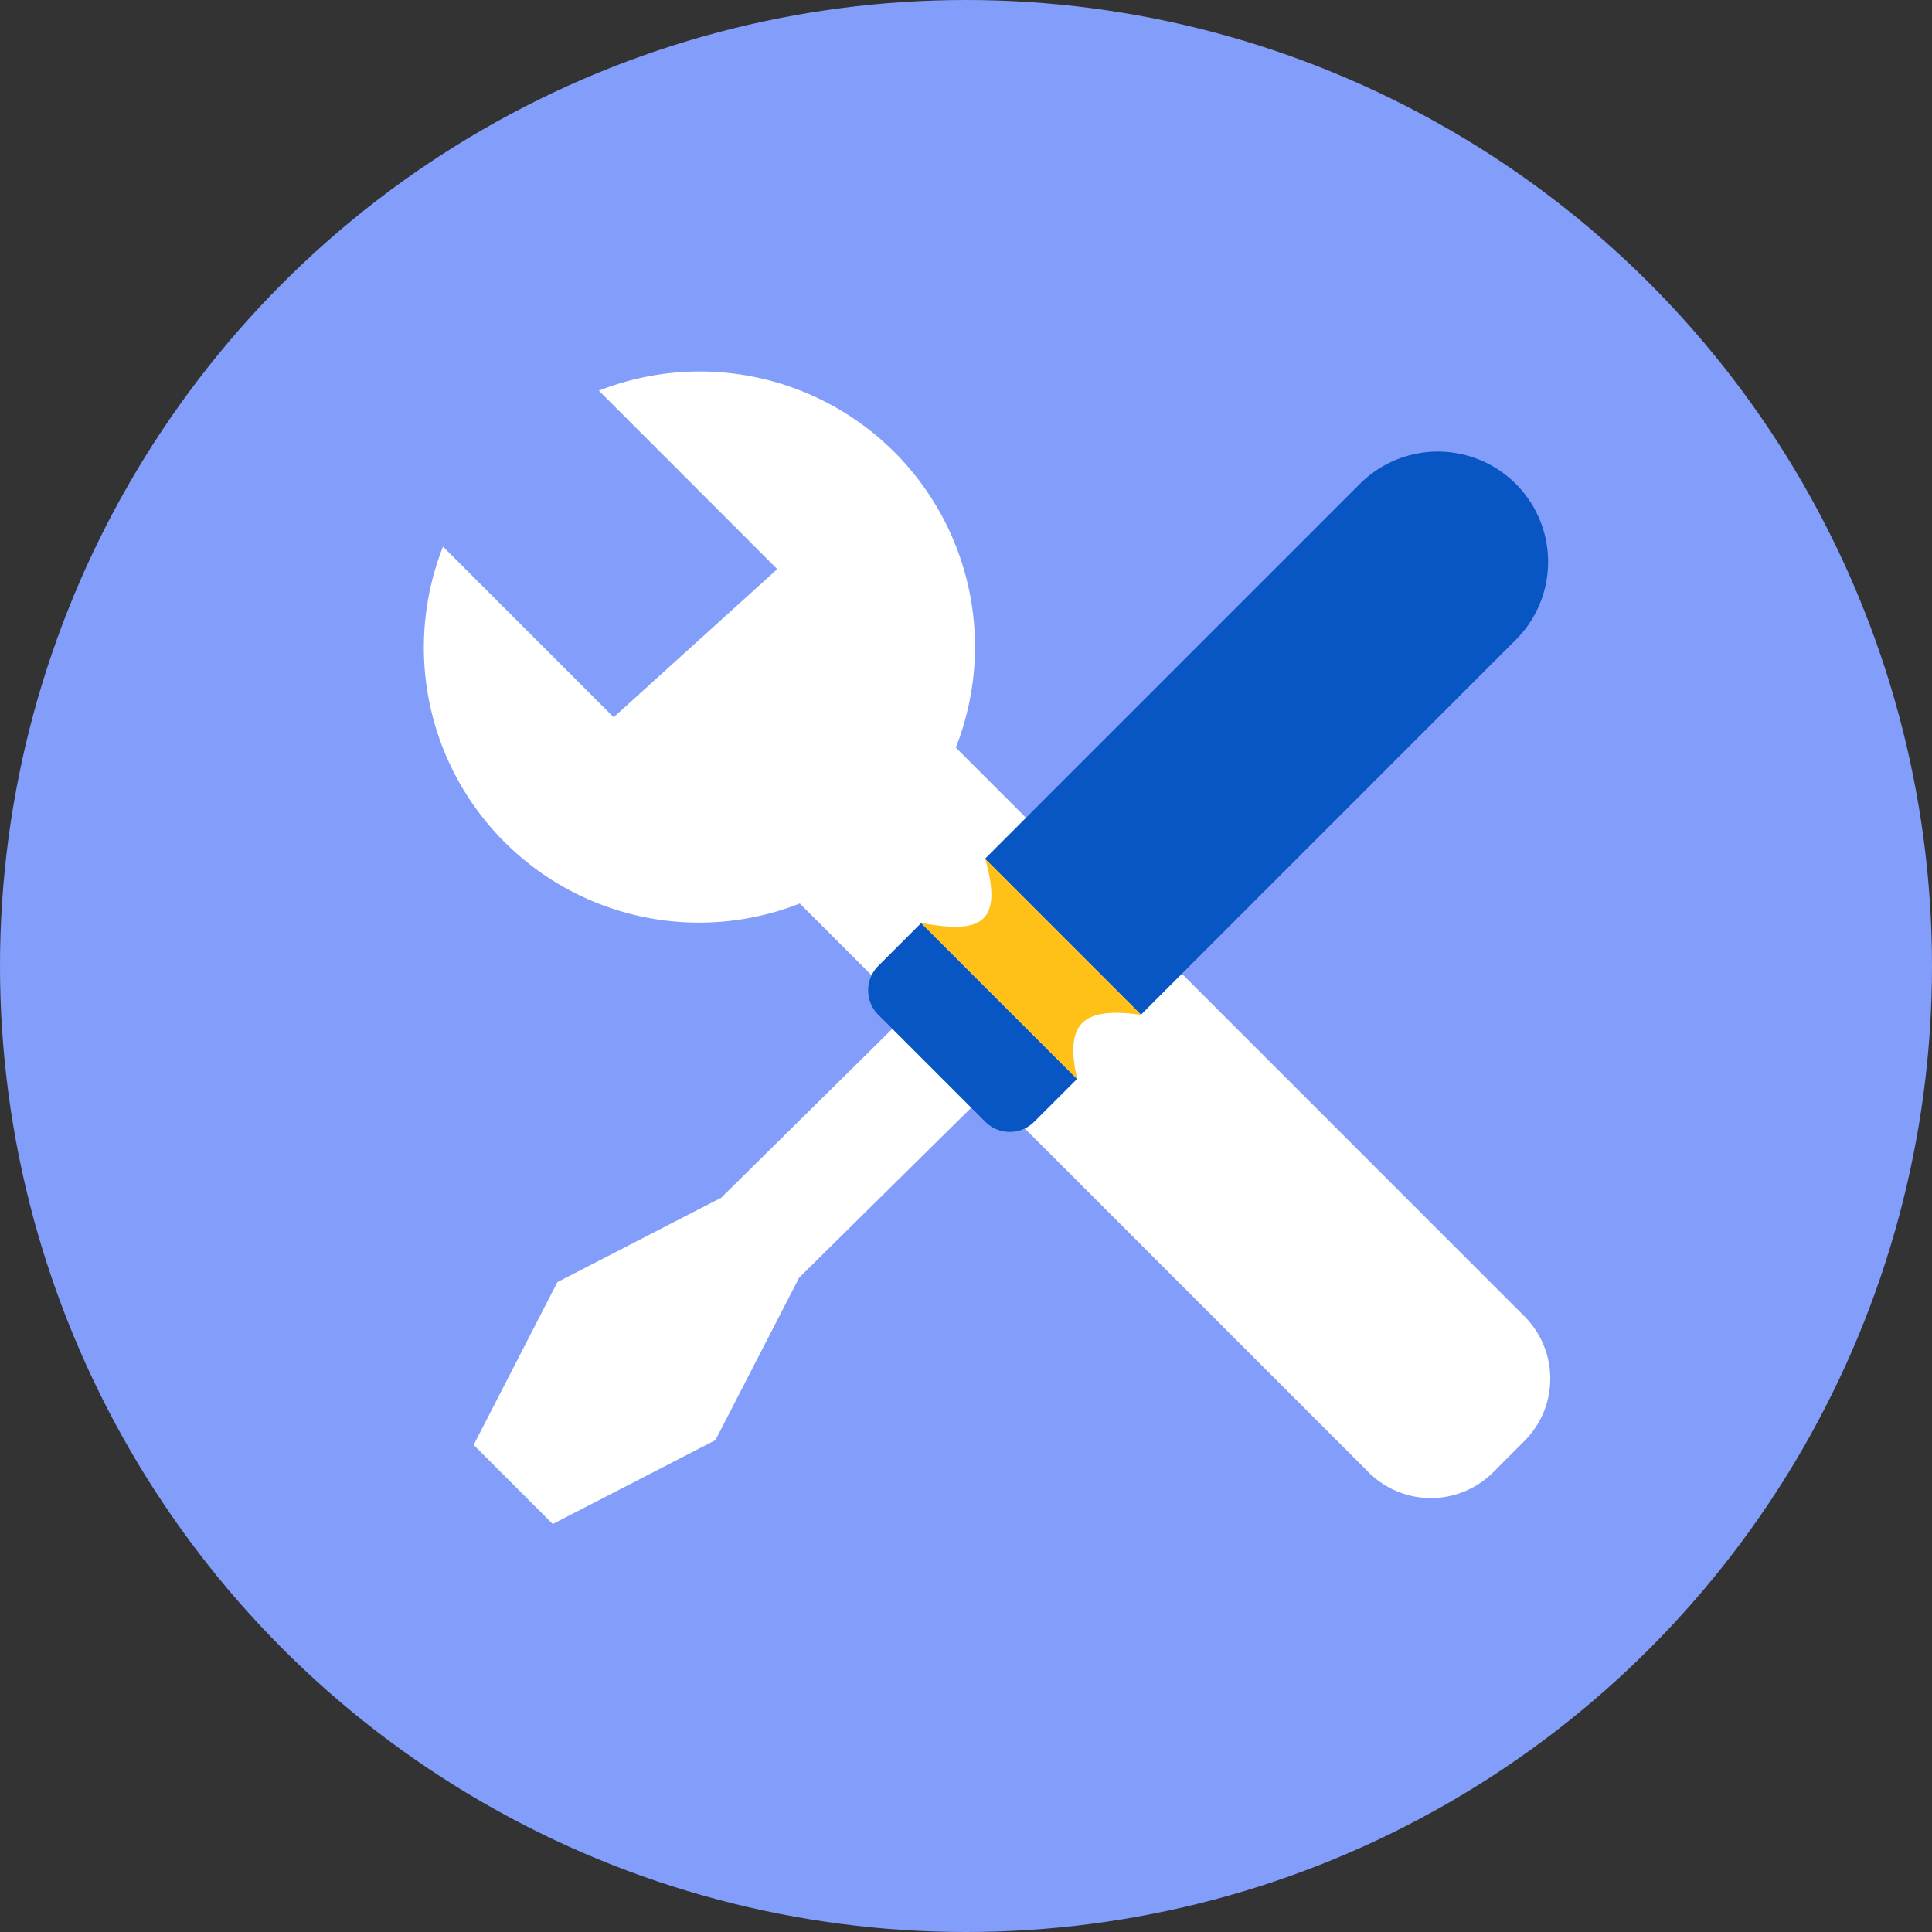
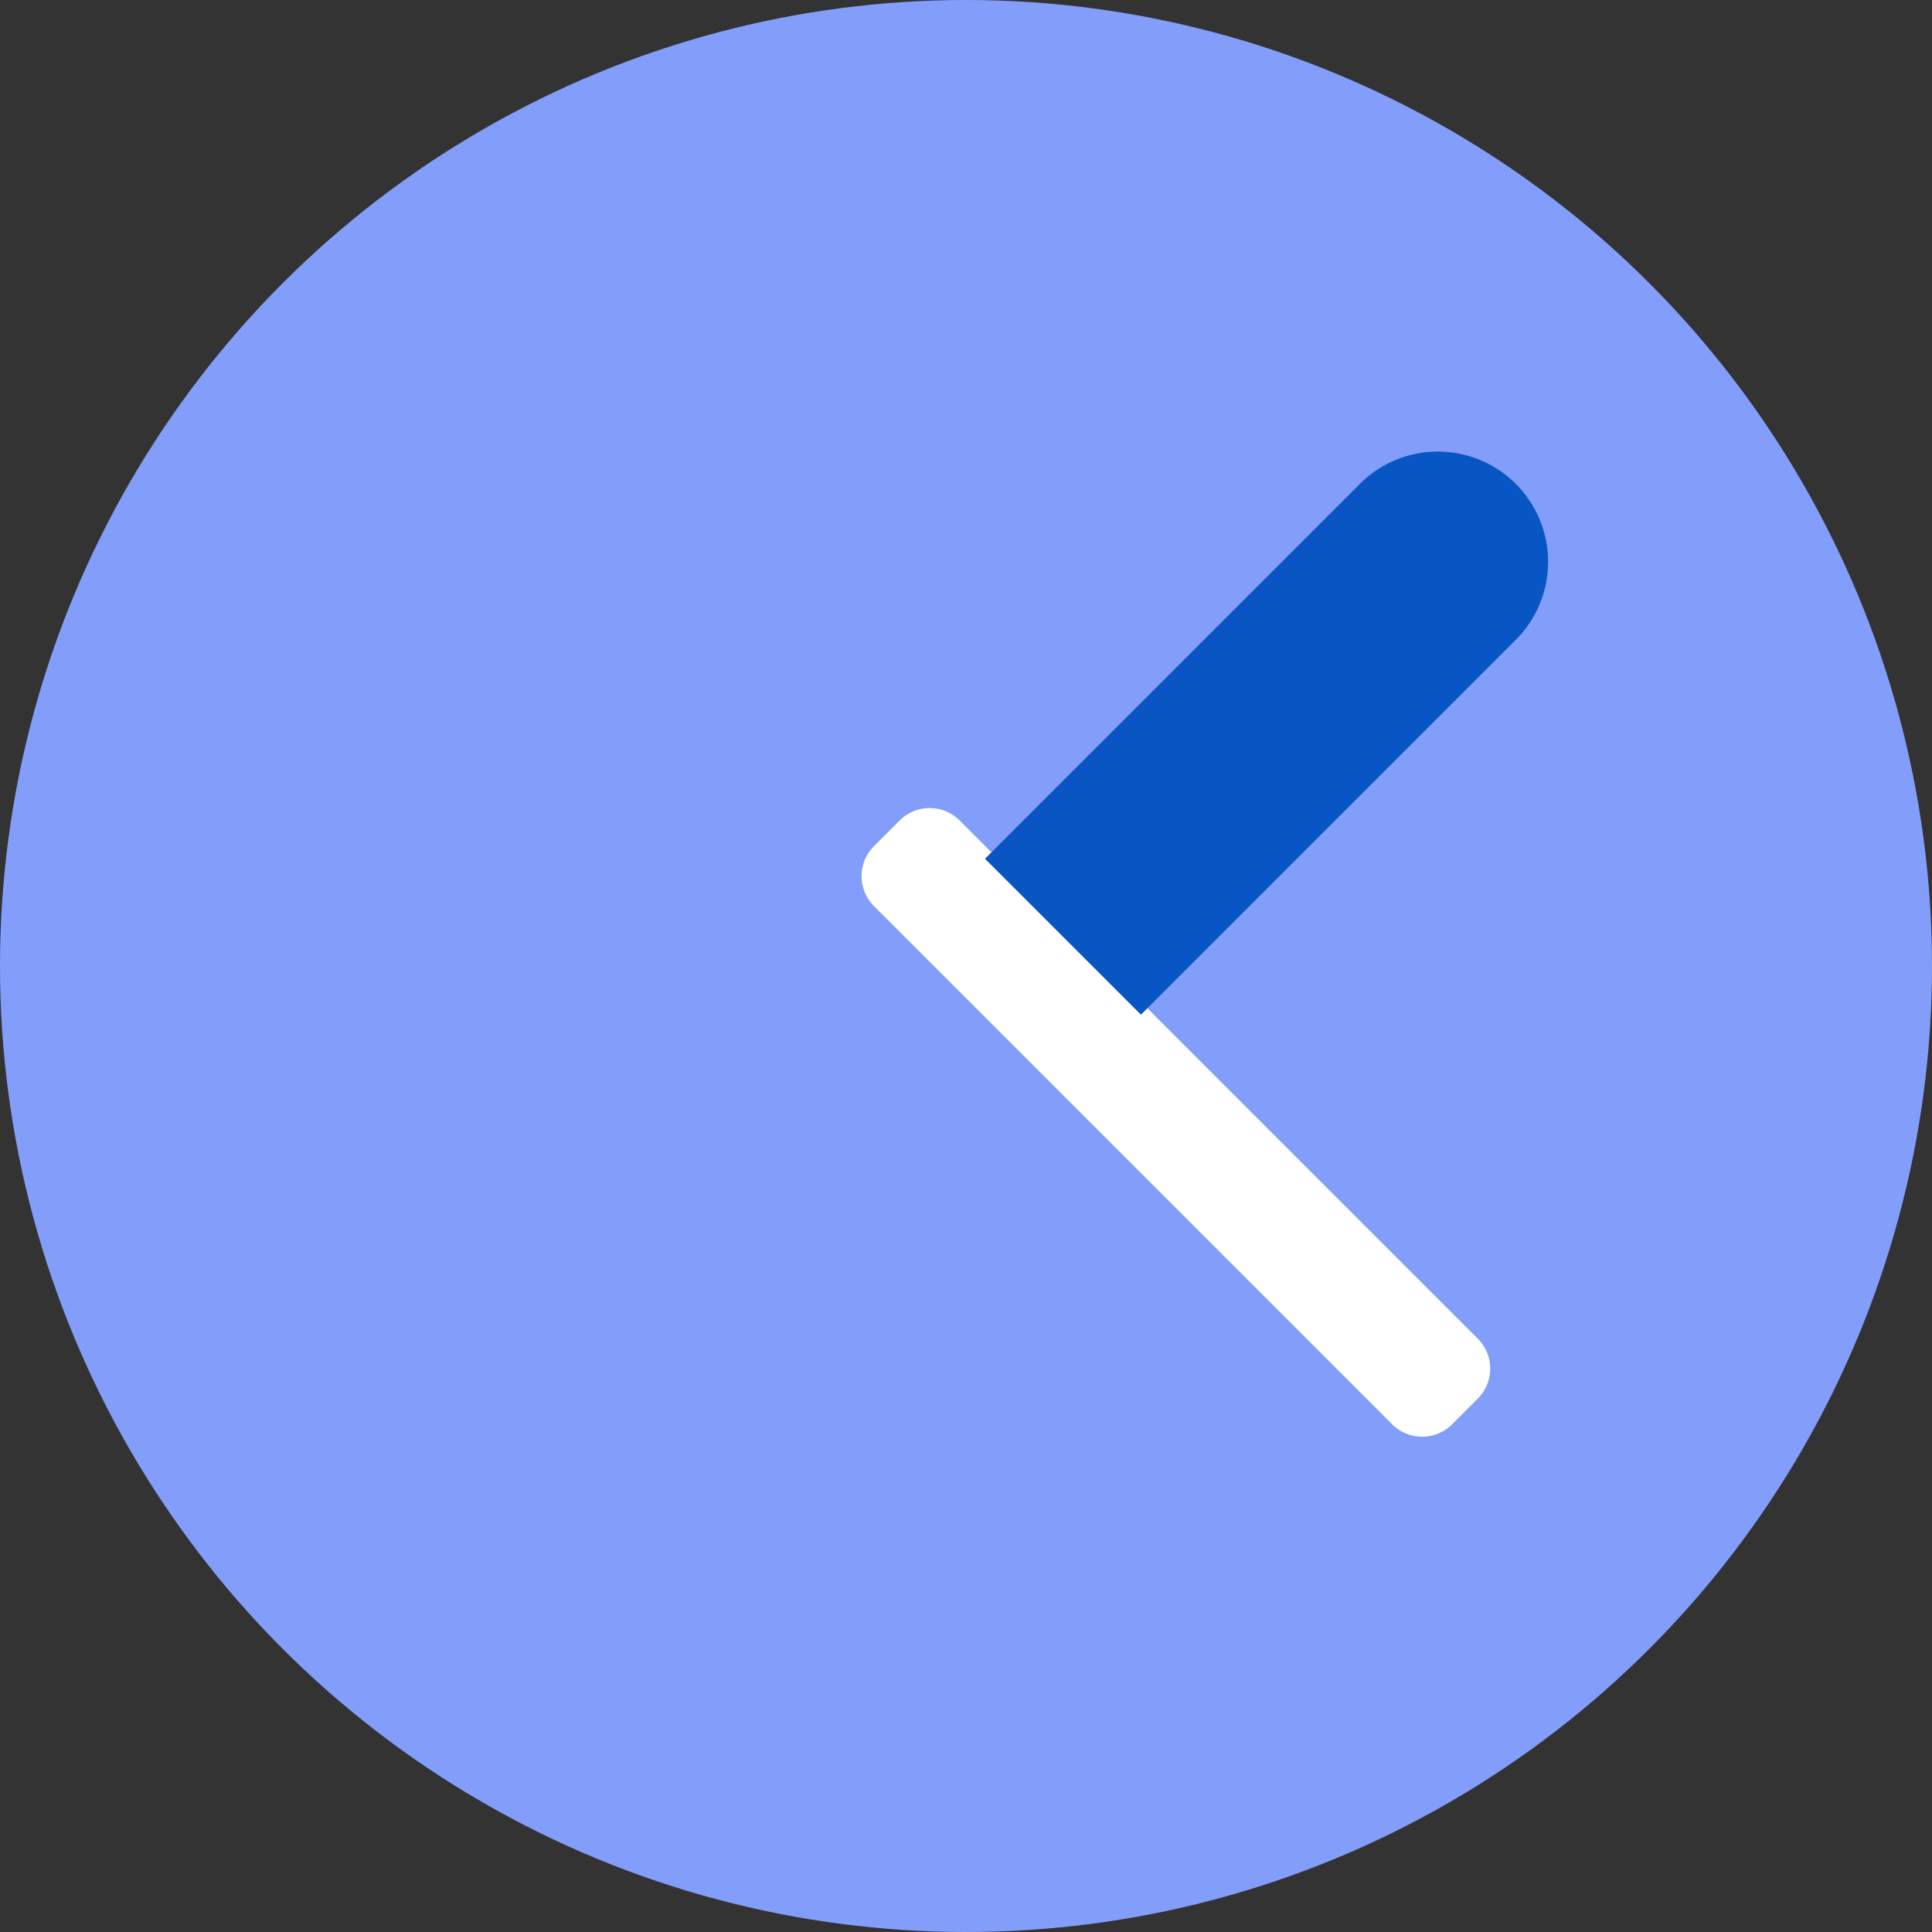
<svg xmlns="http://www.w3.org/2000/svg" width="60" height="60" viewBox="0 0 60 60">
  <rect x="0" y="0" width="60" height="60" fill="#333333" stroke="none" />
  <g id="Grupo_38179" data-name="Grupo 38179" transform="translate(0)">
    <circle id="Elipse_3" data-name="Elipse 3" cx="30" cy="30" r="30" transform="translate(0 0)" fill="#839efa" />
    <g id="Grupo_13300" data-name="Grupo 13300" transform="translate(13.162 11.537)">
      <g id="Grupo_13298" data-name="Grupo 13298" transform="translate(0)">
-         <path id="Trazado_12930" data-name="Trazado 12930" d="M337.345,69.742A8.547,8.547,0,0,0,326.26,58.657L331.8,64.2l-5.081,4.6-5.3-5.3A8.546,8.546,0,0,0,332.5,74.584l17.663,17.663a2.737,2.737,0,0,0,3.871,0l.97-.971a2.738,2.738,0,0,0,0-3.871Z" transform="translate(-320.823 -58.062)" fill="#fff" />
        <g id="Grupo_13297" data-name="Grupo 13297" transform="translate(1.544 2.462)">
          <path id="Trazado_12934" data-name="Trazado 12934" d="M462.816,197.051a1.314,1.314,0,0,1,0,1.858l-.8.8a1.314,1.314,0,0,1-1.859,0l-16.094-16.094a1.314,1.314,0,0,1,0-1.859l.8-.8a1.314,1.314,0,0,1,1.859,0Z" transform="translate(-431.627 -169.475)" fill="#fff" opacity="0.998" />
-           <path id="Trazado_12936" data-name="Trazado 12936" d="M342.44,198.494l-.007-.008-5.059,2.606-2.6,5.057,2.455,2.455L342.282,206l2.6-5.046,11.614-11.472-2.512-2.389-7.266,7.177Z" transform="translate(-334.77 -175.274)" fill="#fff" />
          <path id="Trazado_12938" data-name="Trazado 12938" d="M489.953,81.309,478.285,92.977l4.843,4.842,11.667-11.668a3.424,3.424,0,0,0-4.842-4.842Z" transform="translate(-462.401 -80.306)" fill="#0855c4" />
        </g>
      </g>
-       <path id="Trazado_12940" data-name="Trazado 12940" d="M450.658,219a1.072,1.072,0,0,1-1.516,0l-3.326-3.326a1.071,1.071,0,0,1,0-1.515l1.332-1.332,4.842,4.842Z" transform="translate(-431.703 -195.698)" fill="#0855c4" />
-       <path id="Trazado_12941" data-name="Trazado 12941" d="M465.211,201.677l-4.842-4.842c1.7.3,2.6.146,1.99-1.99l4.842,4.842C465.233,199.4,464.865,200.083,465.211,201.677Z" transform="translate(-444.924 -179.707)" fill="#ffc117" />
    </g>
  </g>
</svg>